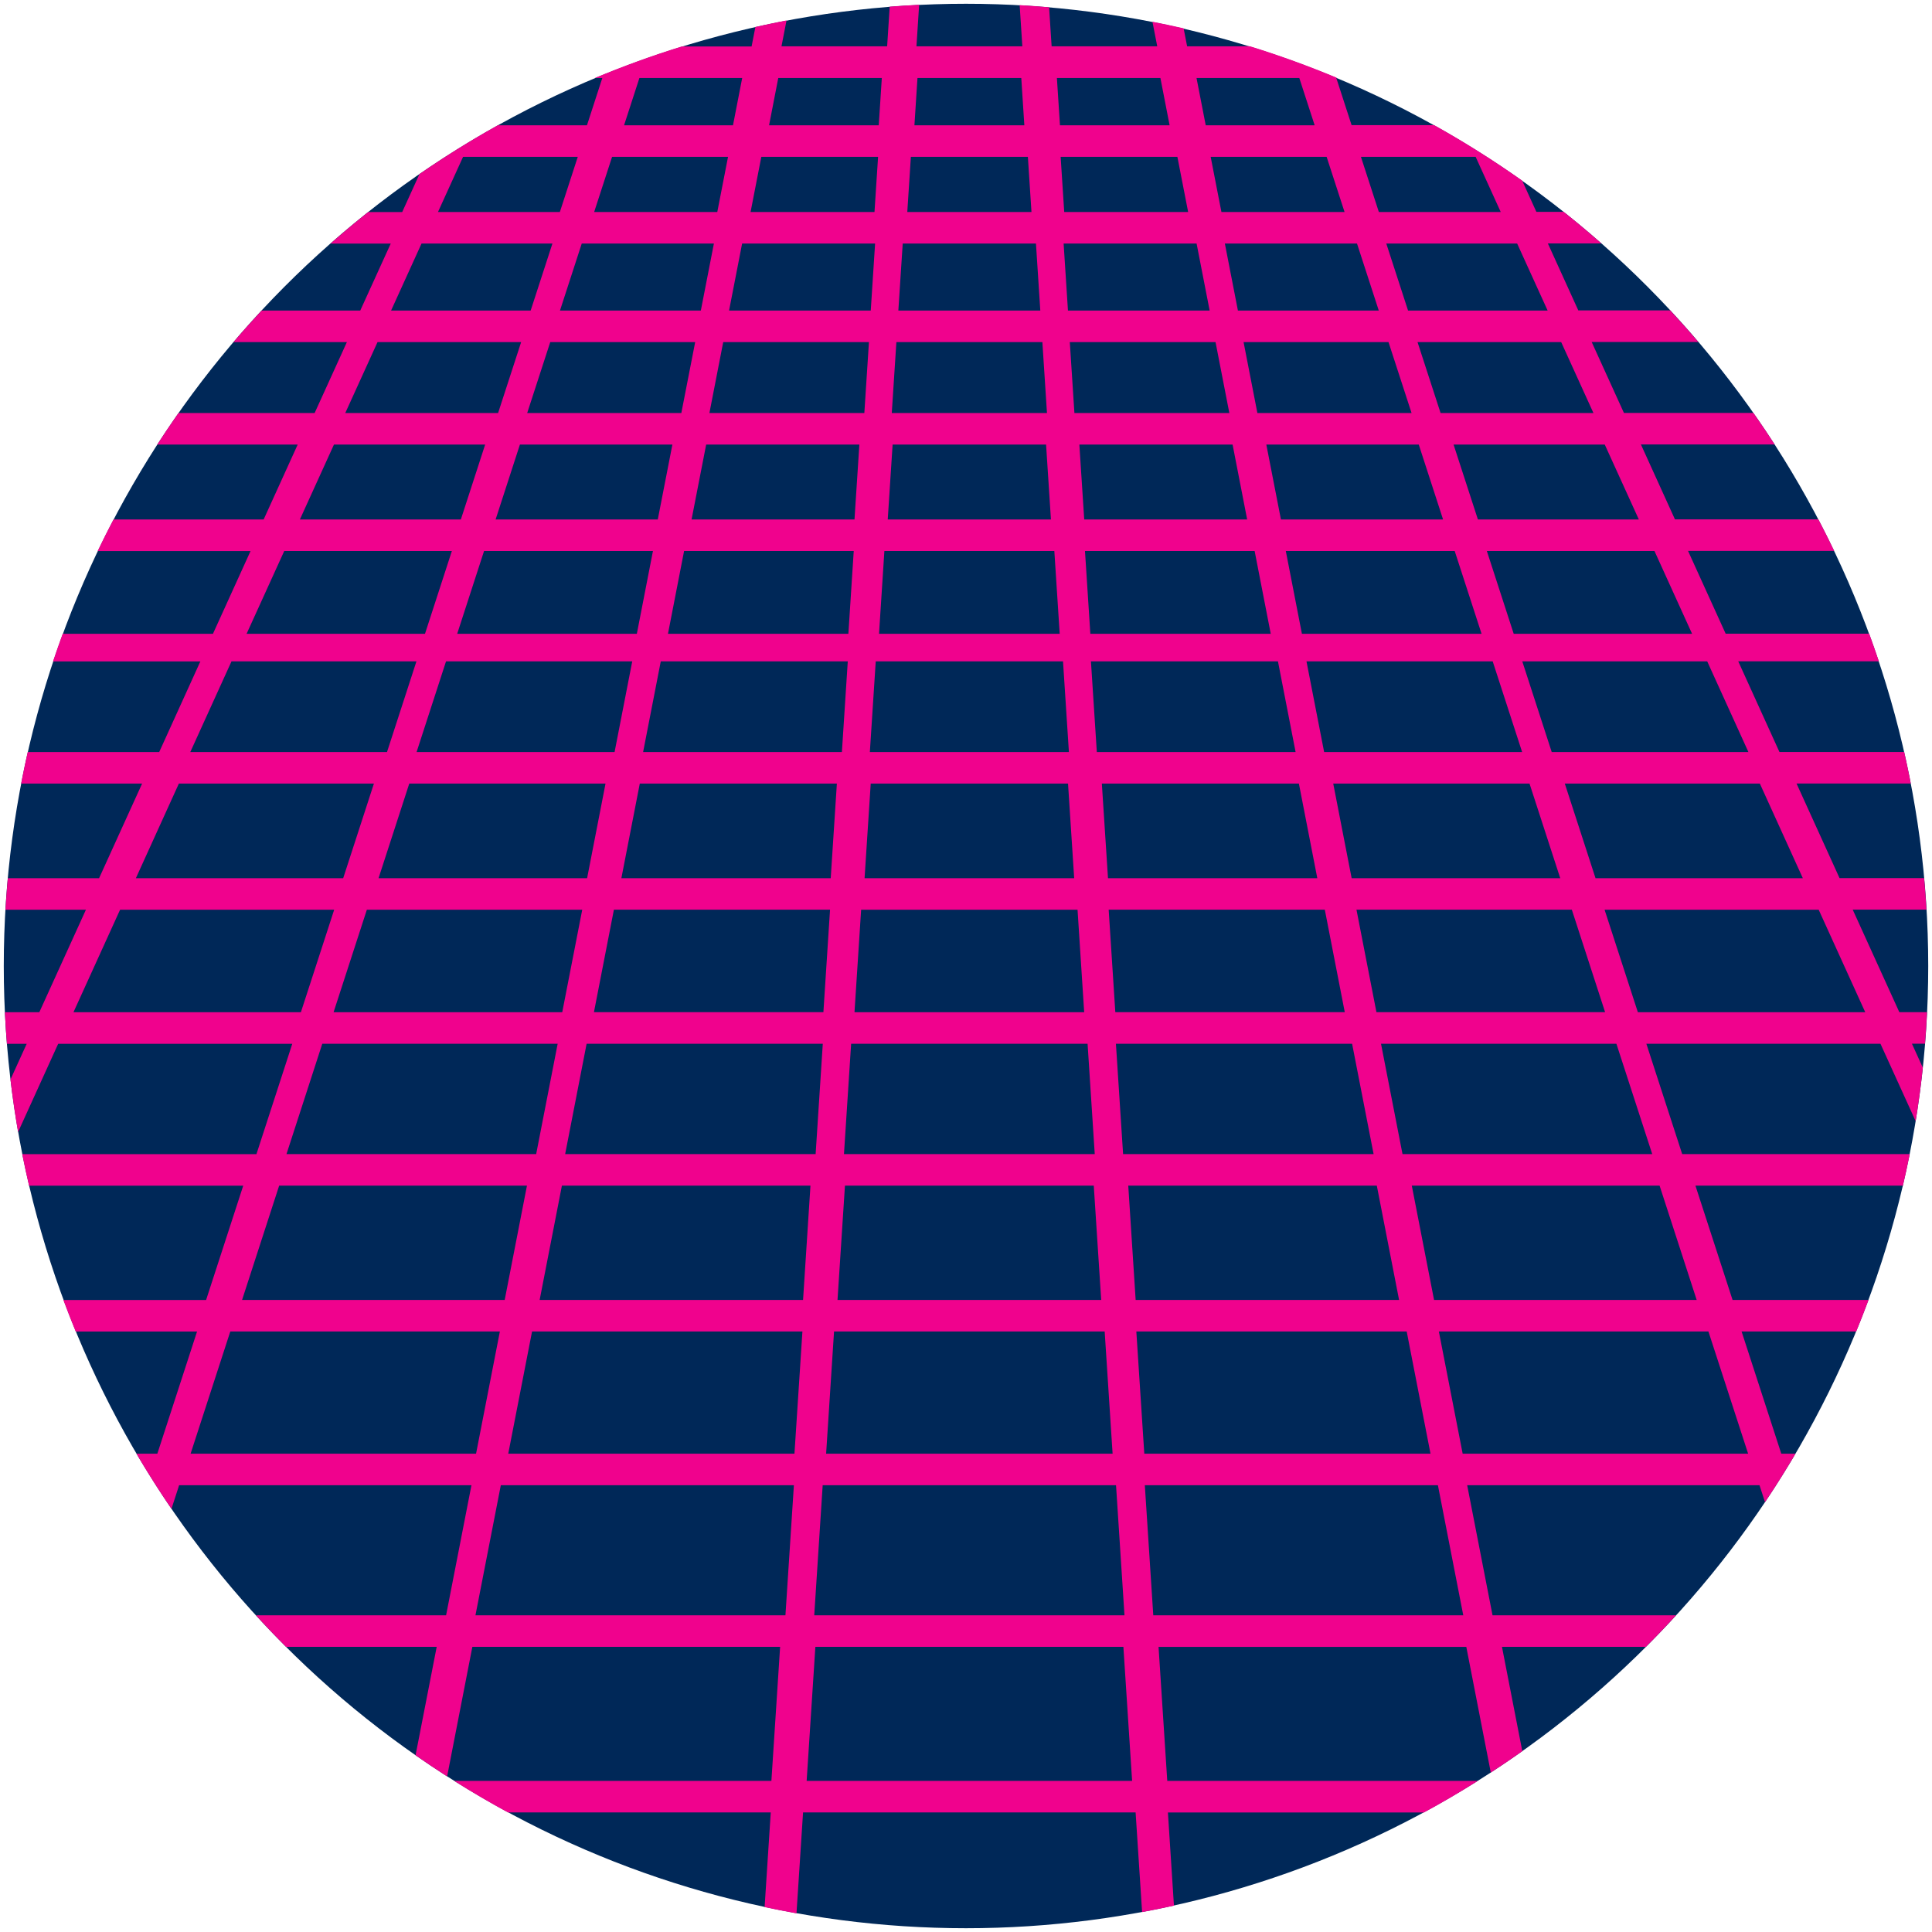
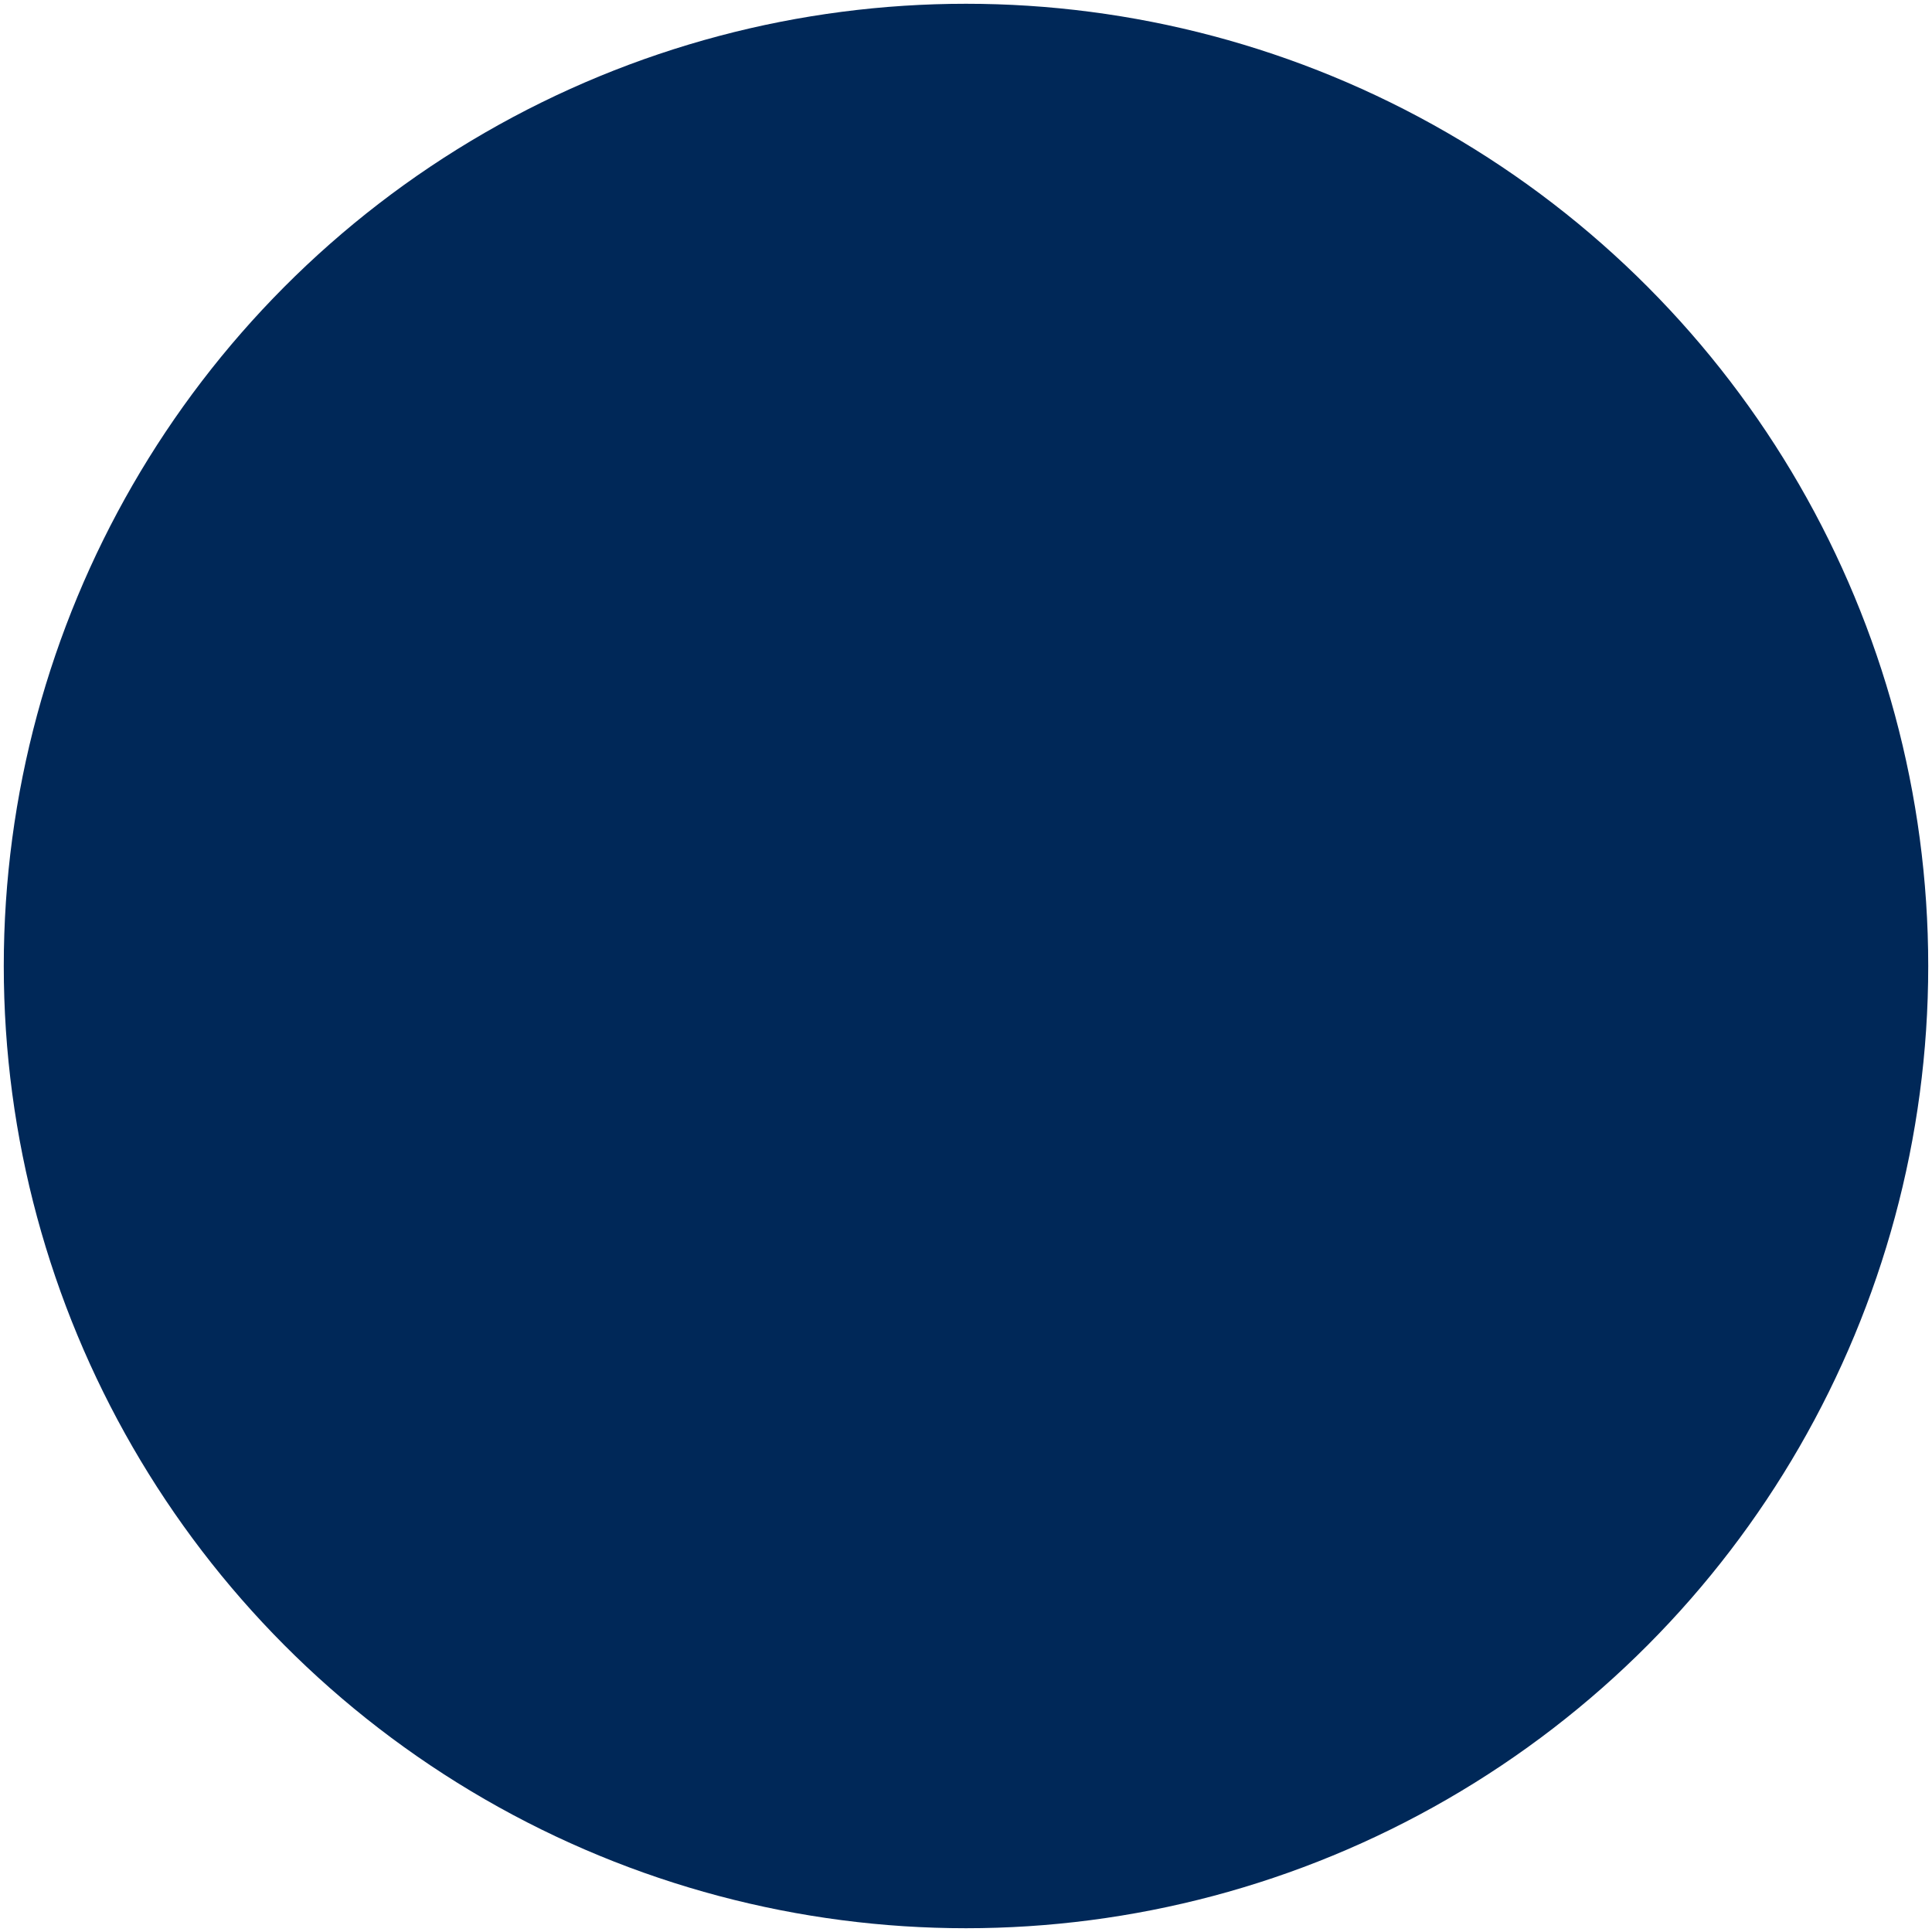
<svg xmlns="http://www.w3.org/2000/svg" version="1.1" id="Layer_1" x="0px" y="0px" viewBox="0 0 512 512" style="enable-background:new 0 0 512 512;" xml:space="preserve">
  <style type="text/css">
	.st0{fill:#002858;}
	.st1{fill:#F0028D;}
</style>
  <g>
    <circle class="st0" cx="256" cy="256" r="255" />
-     <path class="st1" d="M200.19,7.14l-1.01,5.17h-18.49c-7.85,2.42-15.53,5.22-23.04,8.36h1.97l-4.07,12.54H131.9   c-7.13,3.98-14.05,8.29-20.73,12.91l-4.58,10.07h-9.01c-3.4,2.7-6.73,5.49-9.99,8.36h15.96L95.47,82.3H69.33   c-2.54,2.73-5.03,5.52-7.45,8.36h30.05l-8.55,18.8H47.3c-1.93,2.75-3.81,5.53-5.64,8.36h37.23l-9.02,19.85H30.08   c-1.45,2.76-2.86,5.54-4.2,8.36H66.4l-9.97,21.94H16.61c-0.89,2.42-1.74,4.86-2.56,7.31h39.05L42.19,199.3H7.34   c-0.63,2.77-1.2,5.56-1.74,8.36h32.06l-11.4,25.07H2.07c-0.25,2.77-0.46,5.56-0.62,8.36h21.32l-12.35,27.16H1.3   c0.13,2.8,0.31,5.58,0.53,8.36h5.25l-4.31,9.48c0.55,4.68,1.22,9.32,2.02,13.91l10.63-23.39h62.04l-9.5,29.25H5.89   c0.56,2.8,1.15,5.59,1.8,8.36h56.77l-9.84,30.29H16.79c1.04,2.81,2.14,5.59,3.27,8.36h32.16L41.7,385.24h-5.55   c2.94,4.98,6.03,9.86,9.29,14.62l2.03-6.26h77.47l-6.72,34.47h-50.4c2.6,2.84,5.26,5.63,7.99,8.36h39.92l-5.6,28.73   c2.75,1.92,5.53,3.8,8.36,5.62l6.69-34.35h81.56l-2.31,35.52h-84.08c4.65,2.93,9.4,5.73,14.25,8.36h69.66l-1.63,25.09   c2.8,0.6,5.61,1.16,8.45,1.66l1.74-26.75h88.13l1.72,26.42c2.83-0.52,5.64-1.1,8.44-1.71l-1.6-24.7h67.88   c4.85-2.63,9.6-5.43,14.25-8.36h-82.3l-2.31-35.52h81.56l6.49,33.31c2.82-1.84,5.61-3.72,8.35-5.67l-5.39-27.65h38.14   c2.73-2.72,5.39-5.51,7.99-8.36h-48.63l-6.72-34.47h77.47l1.46,4.49c2.82-4.2,5.51-8.48,8.08-12.85h-3.77l-10.52-32.38h30.38   c1.14-2.76,2.23-5.55,3.27-8.36h-36.04l-9.84-30.29h54.99c0.65-2.77,1.24-5.56,1.8-8.36h-60.3l-9.5-29.25h62.04l9.33,20.52   c0.76-4.68,1.4-9.41,1.9-14.18l-2.89-6.35h3.47c0.22-2.77,0.4-5.56,0.53-8.36h-7.34l-12.35-27.16h19.54   c-0.16-2.8-0.37-5.58-0.62-8.36h-22.41l-11.4-25.07h30.28c-0.54-2.8-1.11-5.59-1.74-8.36h-33.07l-10.92-24.03h37.27   c-0.82-2.45-1.67-4.89-2.56-7.31h-38.04l-9.97-21.94h38.74c-1.35-2.82-2.76-5.6-4.2-8.36h-38.01l-9.02-19.85h35.45   c-1.83-2.83-3.71-5.61-5.64-8.36h-34.31l-8.55-18.8h28.27c-2.42-2.84-4.91-5.63-7.45-8.36h-24.36l-8.07-17.76h14.18   c-3.26-2.87-6.59-5.66-9.99-8.36h-7.23l-3.76-8.27c-7.49-5.31-15.28-10.22-23.33-14.71h-21.88l-4.07-12.54h0.19   c-7.5-3.14-15.19-5.93-23.04-8.36H314.6l-0.93-4.76c-2.73-0.63-5.49-1.21-8.26-1.75l1.27,6.51h-27.99l-0.67-10.35   c-2.59-0.22-5.19-0.41-7.8-0.56l0.71,10.91h-28.06l0.71-11c-2.61,0.13-5.21,0.29-7.8,0.49l-0.68,10.51H207.1l1.34-6.86   C205.68,5.97,202.92,6.53,200.19,7.14z M201.76,41.56h30.94l-0.95,14.62h-32.84L201.76,41.56z M230.28,90.66l-1.22,18.8h-41.06   l3.66-18.8H230.28z M193.21,82.3l3.46-17.76h35.24l-1.15,17.76H193.21z M224.67,175.27l-1.56,24.03h-52.68l4.68-24.03H224.67z    M177.02,167.96l4.27-21.94h44.96l-1.42,21.94H177.02z M223.92,314.21h65.94l1.97,30.29h-69.88L223.92,314.21z M221.78,207.66   l-1.63,25.07h-55.48l4.88-25.07H221.78z M219.97,241.08l-1.76,27.16H157.4l5.29-27.16H219.97z M221.03,352.86h71.72l2.1,32.38   h-75.92L221.03,352.86z M293.81,241.08h57.28l5.29,27.16h-60.81L293.81,241.08z M293.63,232.73L292,207.66h52.22l4.88,25.07H293.63   z M290.67,199.3l-1.56-24.03h49.56l4.68,24.03H290.67z M288.95,167.96l-1.42-21.94h44.96l4.27,21.94H288.95z M288.22,276.6   l1.9,29.25h-66.46l1.9-29.25H288.22z M226.45,268.25l1.76-27.16h57.35l1.76,27.16H226.45z M229.12,232.73l1.63-25.07h52.29   l1.63,25.07H229.12z M227.74,117.82l-1.29,19.85h-43.18l3.87-19.85H227.74z M180.56,109.46h-40.85l6.11-18.8h38.41L180.56,109.46z    M178.19,117.82l-3.87,19.85h-42.98l6.44-19.85H178.19z M173.04,146.02l-4.27,21.94h-47.61l7.12-21.94H173.04z M167.55,175.27   l-4.68,24.03H110.4l7.8-24.03H167.55z M160.47,207.66l-4.88,25.07h-55.27l8.14-25.07H160.47z M154.3,241.08L149,268.25h-60.6   l8.82-27.16H154.3z M155.46,276.6h62.59l-1.9,29.25h-66.38L155.46,276.6z M218.02,393.6h77.74l2.24,34.47h-82.22L218.02,393.6z    M297.63,305.85l-1.9-29.25h62.59l5.7,29.25H297.63z M359.48,241.08h57.07l8.82,27.16h-60.6L359.48,241.08z M358.2,232.73   l-4.88-25.07h52.02l8.14,25.07H358.2z M350.91,199.3l-4.68-24.03h49.35l7.8,24.03H350.91z M345.02,167.96l-4.27-21.94h44.76   l7.12,21.94H345.02z M339.46,137.67l-3.87-19.85h40.4l6.44,19.85H339.46z M333.22,109.46l-3.66-18.8h38.41l6.11,18.8H333.22z    M330.51,137.67h-43.18l-1.29-19.85h40.61L330.51,137.67z M284.73,109.46l-1.22-18.8h38.62l3.66,18.8H284.73z M283.02,82.3   l-1.15-17.76h35.24l3.46,17.76H283.02z M283.27,199.3h-52.75l1.56-24.03h49.63L283.27,199.3z M169.45,20.67h27.24l-2.44,12.54   h-28.87L169.45,20.67z M162.21,41.56h30.73l-2.85,14.62h-32.63L162.21,41.56z M189.19,64.54l-3.46,17.76H148.4l5.77-17.76H189.19z    M122.72,41.56h30.4l-4.75,14.62h-32.3L122.72,41.56z M111.71,64.54h34.69l-5.77,17.76h-36.99L111.71,64.54z M100.05,90.66h38.06   l-6.11,18.8H91.5L100.05,90.66z M88.5,117.82h40.07l-6.44,19.85H79.47L88.5,117.82z M75.33,146.02h44.42l-7.12,21.94H65.35   L75.33,146.02z M61.35,175.27h49.01l-7.8,24.03H50.43L61.35,175.27z M47.4,207.66h51.69l-8.14,25.07H36.01L47.4,207.66z    M19.47,268.25l12.35-27.16h56.74l-8.82,27.16H19.47z M85.41,276.6h62.38l-5.7,29.25H75.92L85.41,276.6z M73.98,314.21h65.67   l-5.9,30.29h-69.6L73.98,314.21z M50.51,385.24l10.52-32.38h71.44l-6.31,32.38H50.51z M208.15,428.07H126l6.72-34.47h77.67   L208.15,428.07z M210.54,385.24h-75.85l6.31-32.38h71.65L210.54,385.24z M212.82,344.5h-69.81l5.9-30.29h65.87L212.82,344.5z    M213.77,471.95l2.31-35.52h81.63l2.31,35.52H213.77z M299,314.21h65.87l5.9,30.29h-69.81L299,314.21z M301.14,352.86h71.65   l6.31,32.38h-75.85L301.14,352.86z M305.63,428.07l-2.24-34.47h77.67l6.72,34.47H305.63z M463.27,385.24h-75.65l-6.31-32.38h71.44   L463.27,385.24z M449.64,344.5h-69.6l-5.9-30.29h65.67L449.64,344.5z M437.86,305.85h-66.18l-5.7-29.25h62.38L437.86,305.85z    M494.31,268.25h-60.26l-8.82-27.16h56.74L494.31,268.25z M477.77,232.73h-54.94l-8.14-25.07h51.69L477.77,232.73z M463.35,199.3   h-52.13l-7.8-24.03h49.01L463.35,199.3z M438.45,146.02l9.97,21.94h-47.27l-7.12-21.94H438.45z M434.31,137.67h-42.65l-6.45-19.85   h40.07L434.31,137.67z M413.73,90.66l8.55,18.8h-40.51l-6.11-18.8H413.73z M410.14,82.3h-36.99l-5.77-17.76h34.68L410.14,82.3z    M391.06,41.56l6.65,14.62h-32.3l-4.75-14.62H391.06z M359.62,64.54l5.77,17.76h-37.33l-3.46-17.76H359.62z M356.32,56.18h-32.63   l-2.85-14.62h30.73L356.32,56.18z M344.33,20.67l4.07,12.54h-28.87l-2.44-12.54H344.33z M314.87,56.18h-32.84l-0.95-14.62h30.94   L314.87,56.18z M307.52,20.67l2.44,12.54H280.9l-0.81-12.54H307.52z M243.14,20.67h27.51l0.81,12.54h-29.13L243.14,20.67z    M241.39,41.56h31.01l0.95,14.62h-32.91L241.39,41.56z M239.23,64.54h35.31l1.15,17.76h-37.62L239.23,64.54z M237.55,90.66h38.69   l1.22,18.8h-41.13L237.55,90.66z M236.55,117.82h40.67l1.29,19.85h-43.25L236.55,117.82z M279.41,146.02l1.42,21.94h-47.88   l1.42-21.94H279.41z M233.69,20.67l-0.81,12.54h-29.07l2.44-12.54H233.69z" />
  </g>
</svg>